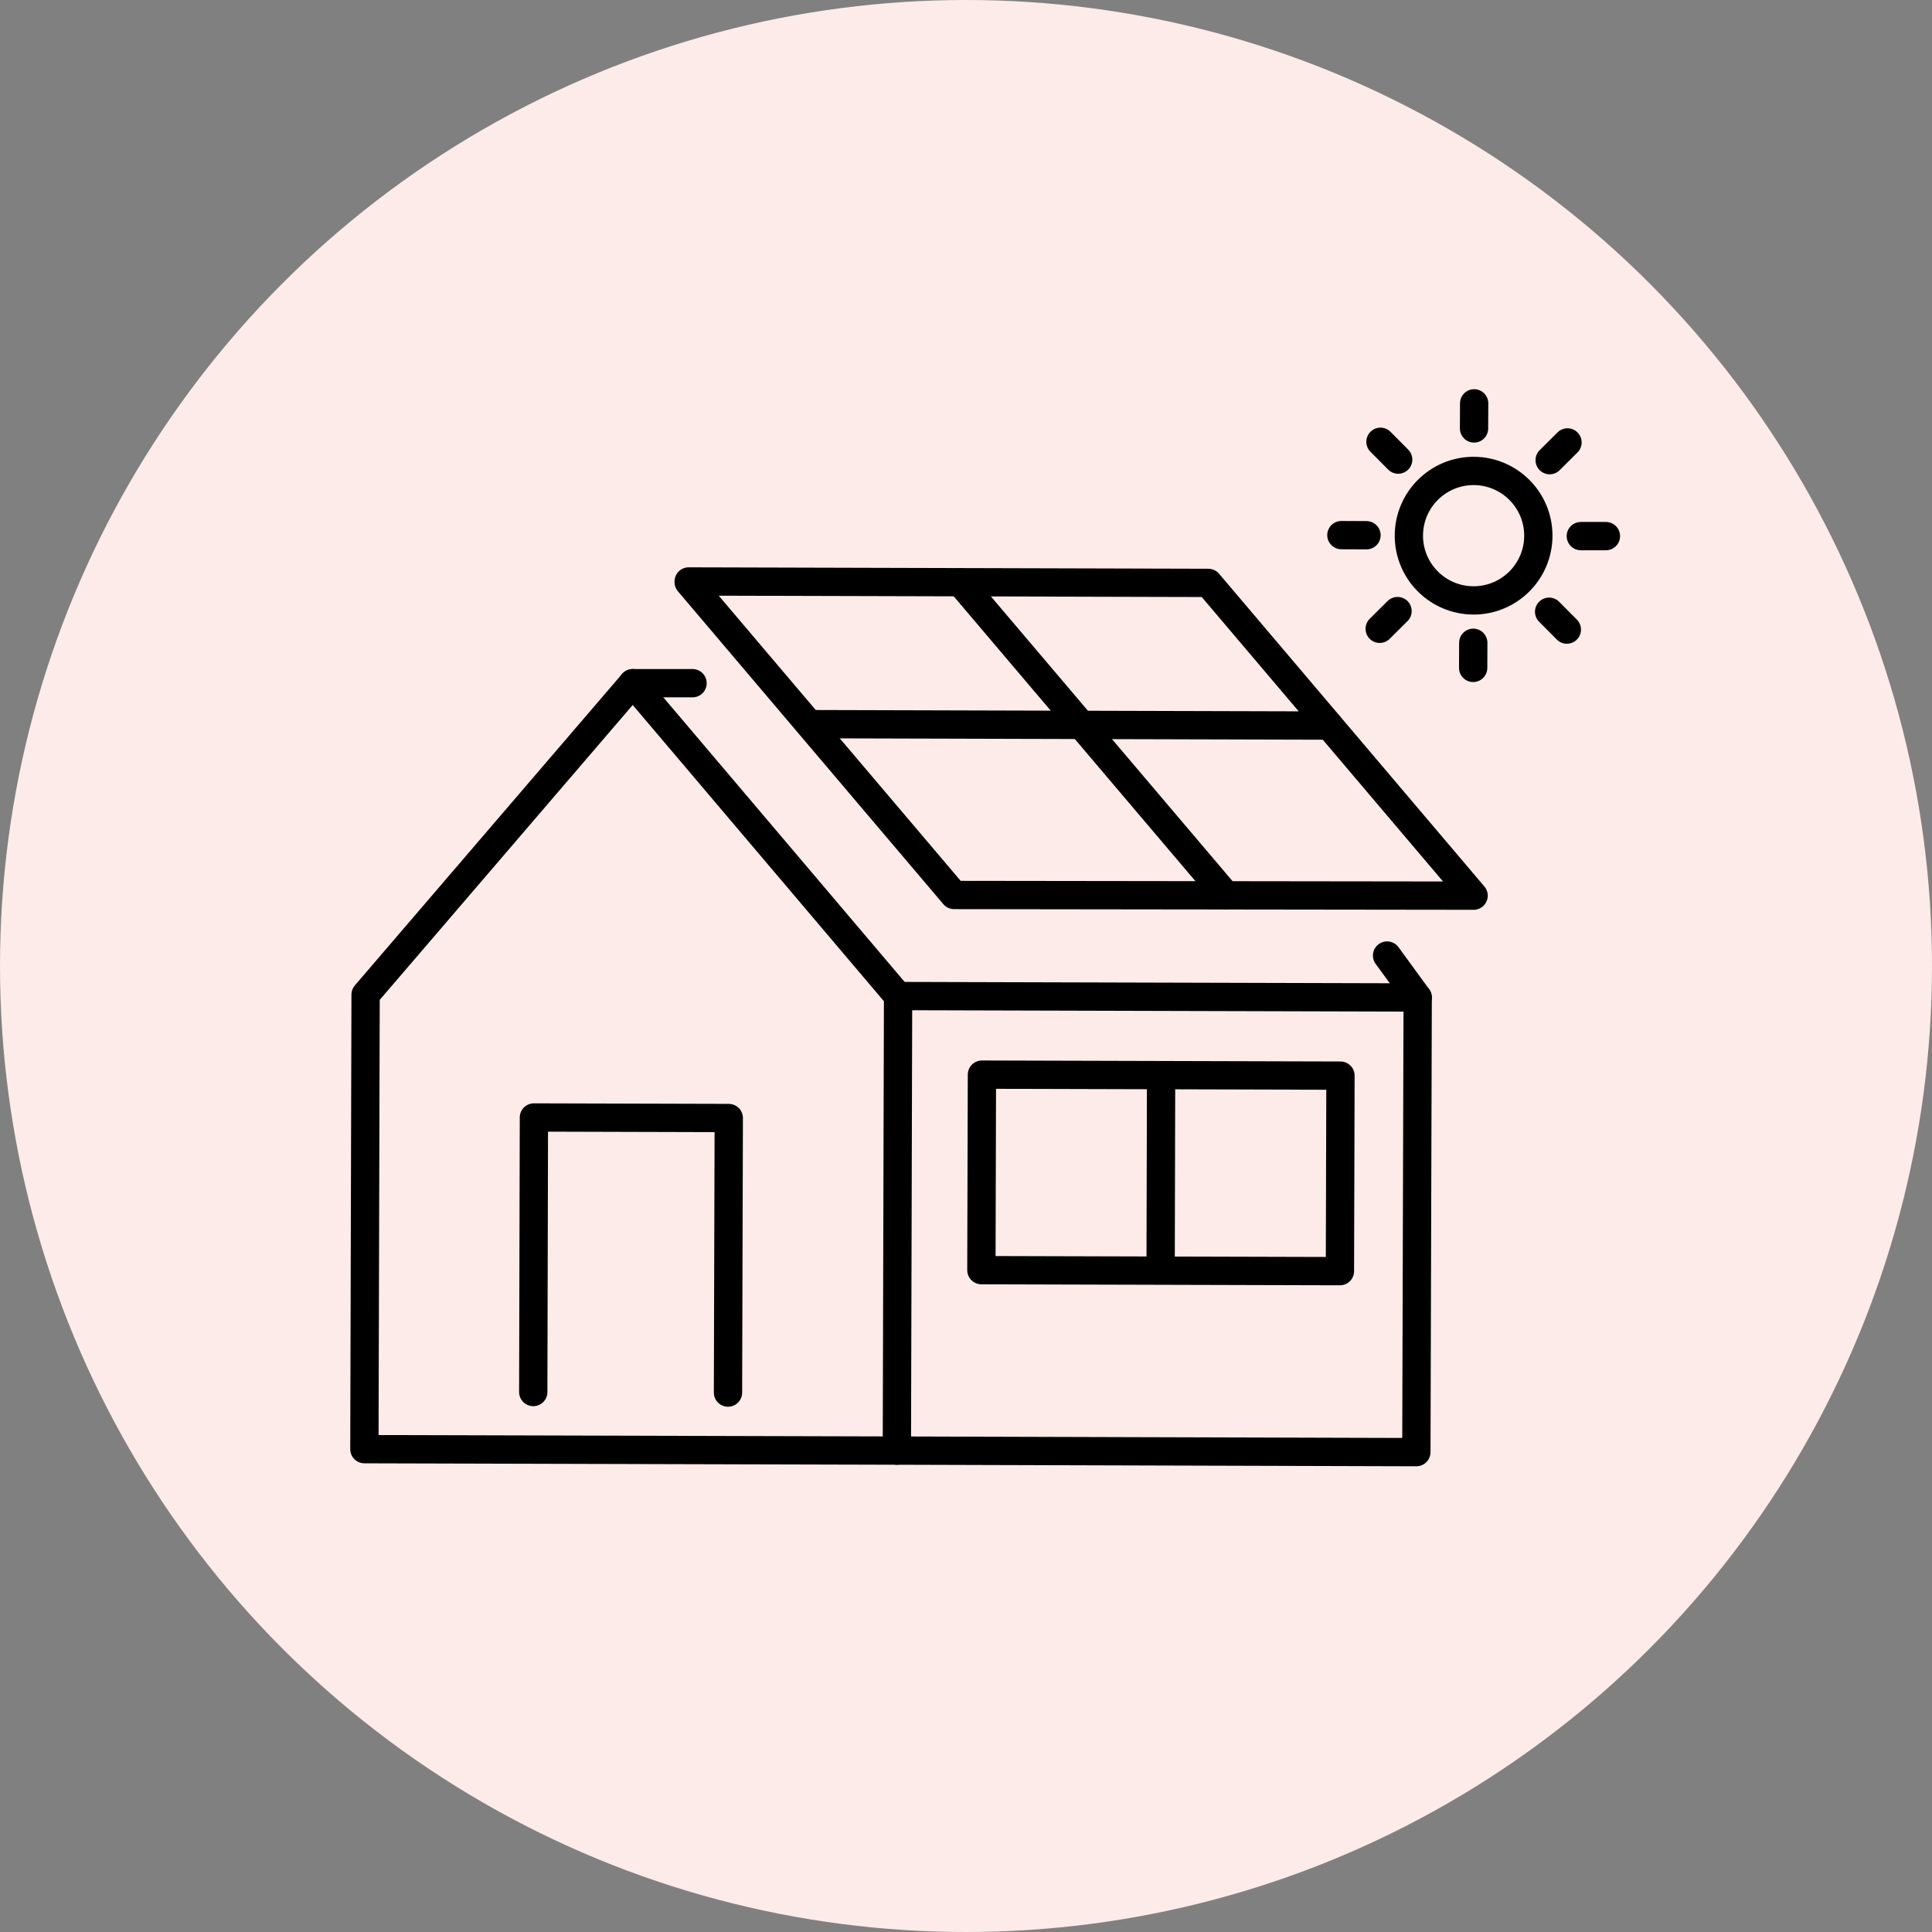
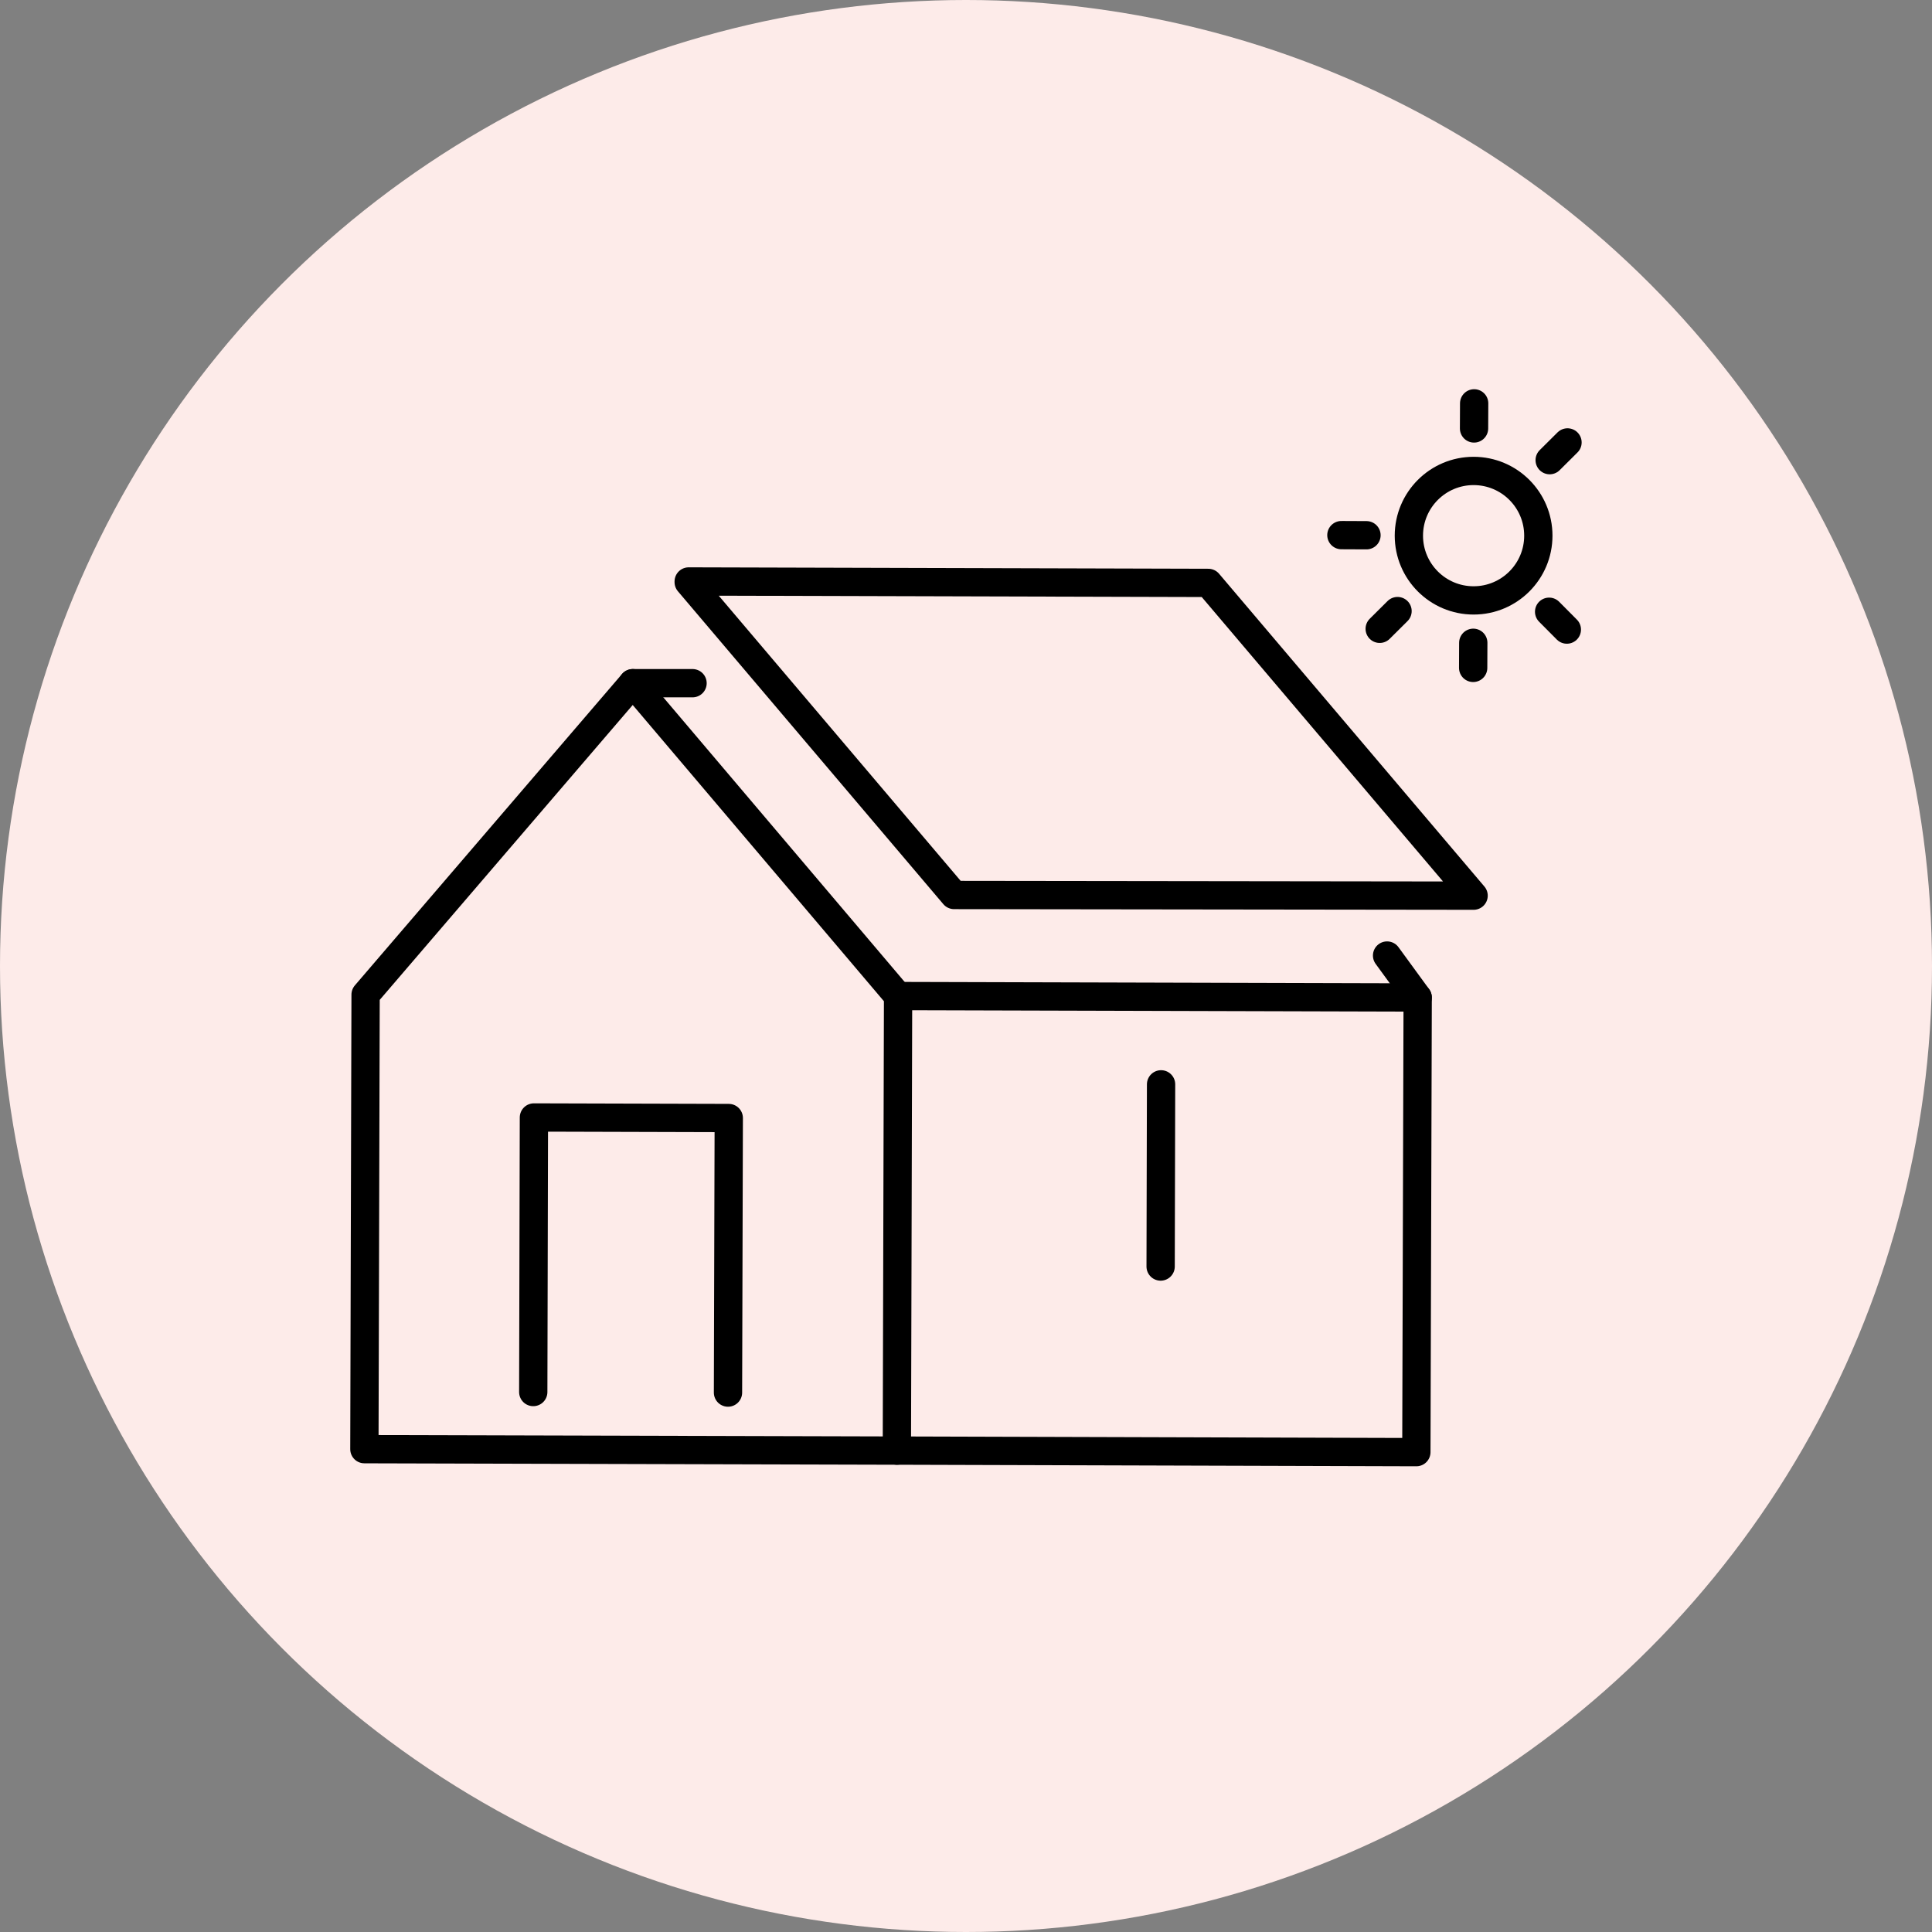
<svg xmlns="http://www.w3.org/2000/svg" id="_レイヤー_2" data-name="レイヤー 2" width="175.5" height="175.5" viewBox="0 0 175.5 175.5">
  <rect x="0" y="0" width="175.5" height="175.5" fill="#808080" stroke="none" />
  <defs>
    <style>
      .cls-1 {
        fill: #fdebe9;
      }

      .cls-2 {
        fill: none;
        stroke: #000;
        stroke-linecap: round;
        stroke-linejoin: round;
        stroke-width: 2.57px;
      }
    </style>
  </defs>
  <g id="design">
    <g>
      <circle class="cls-1" cx="87.75" cy="87.75" r="87.75" />
      <g>
        <g>
          <line class="cls-2" x1="57.48" y1="62.06" x2="62.91" y2="62.06" />
          <g>
            <polygon class="cls-2" points="81.58 90.48 81.47 131.77 33.1 131.64 33.21 90.35 57.48 62.06 81.58 90.48" />
-             <line class="cls-2" x1="87.25" y1="52.91" x2="111.36" y2="81.32" />
            <polygon class="cls-2" points="133.86 81.36 109.76 52.95 62.56 52.82 62.56 52.88 86.67 81.3 133.86 81.36" />
-             <line class="cls-2" x1="120.73" y1="65.91" x2="73.54" y2="65.78" />
            <polyline class="cls-2" points="81.58 90.48 128.78 90.61 128.66 131.91 81.47 131.77" />
-             <rect class="cls-2" x="89.17" y="97.66" width="32.57" height="17.76" transform="translate(.3 -.29) rotate(.16)" />
            <line class="cls-2" x1="105.47" y1="98.5" x2="105.43" y2="115.05" />
            <polyline class="cls-2" points="48.44 126.45 48.5 101.51 66.2 101.56 66.13 126.5" />
            <line class="cls-2" x1="128.78" y1="90.61" x2="126" y2="86.8" />
          </g>
        </g>
        <g>
          <circle class="cls-2" cx="133.86" cy="48.66" r="5.88" />
          <line class="cls-2" x1="133.9" y1="38.92" x2="133.91" y2="36.64" />
-           <line class="cls-2" x1="127.01" y1="41.75" x2="125.4" y2="40.13" />
          <line class="cls-2" x1="124.13" y1="48.62" x2="121.85" y2="48.61" />
          <line class="cls-2" x1="126.95" y1="55.51" x2="125.33" y2="57.12" />
          <line class="cls-2" x1="133.83" y1="58.39" x2="133.82" y2="60.67" />
          <line class="cls-2" x1="140.72" y1="55.57" x2="142.33" y2="57.19" />
-           <line class="cls-2" x1="143.6" y1="48.7" x2="145.88" y2="48.7" />
          <line class="cls-2" x1="140.77" y1="41.8" x2="142.39" y2="40.19" />
        </g>
      </g>
    </g>
  </g>
</svg>